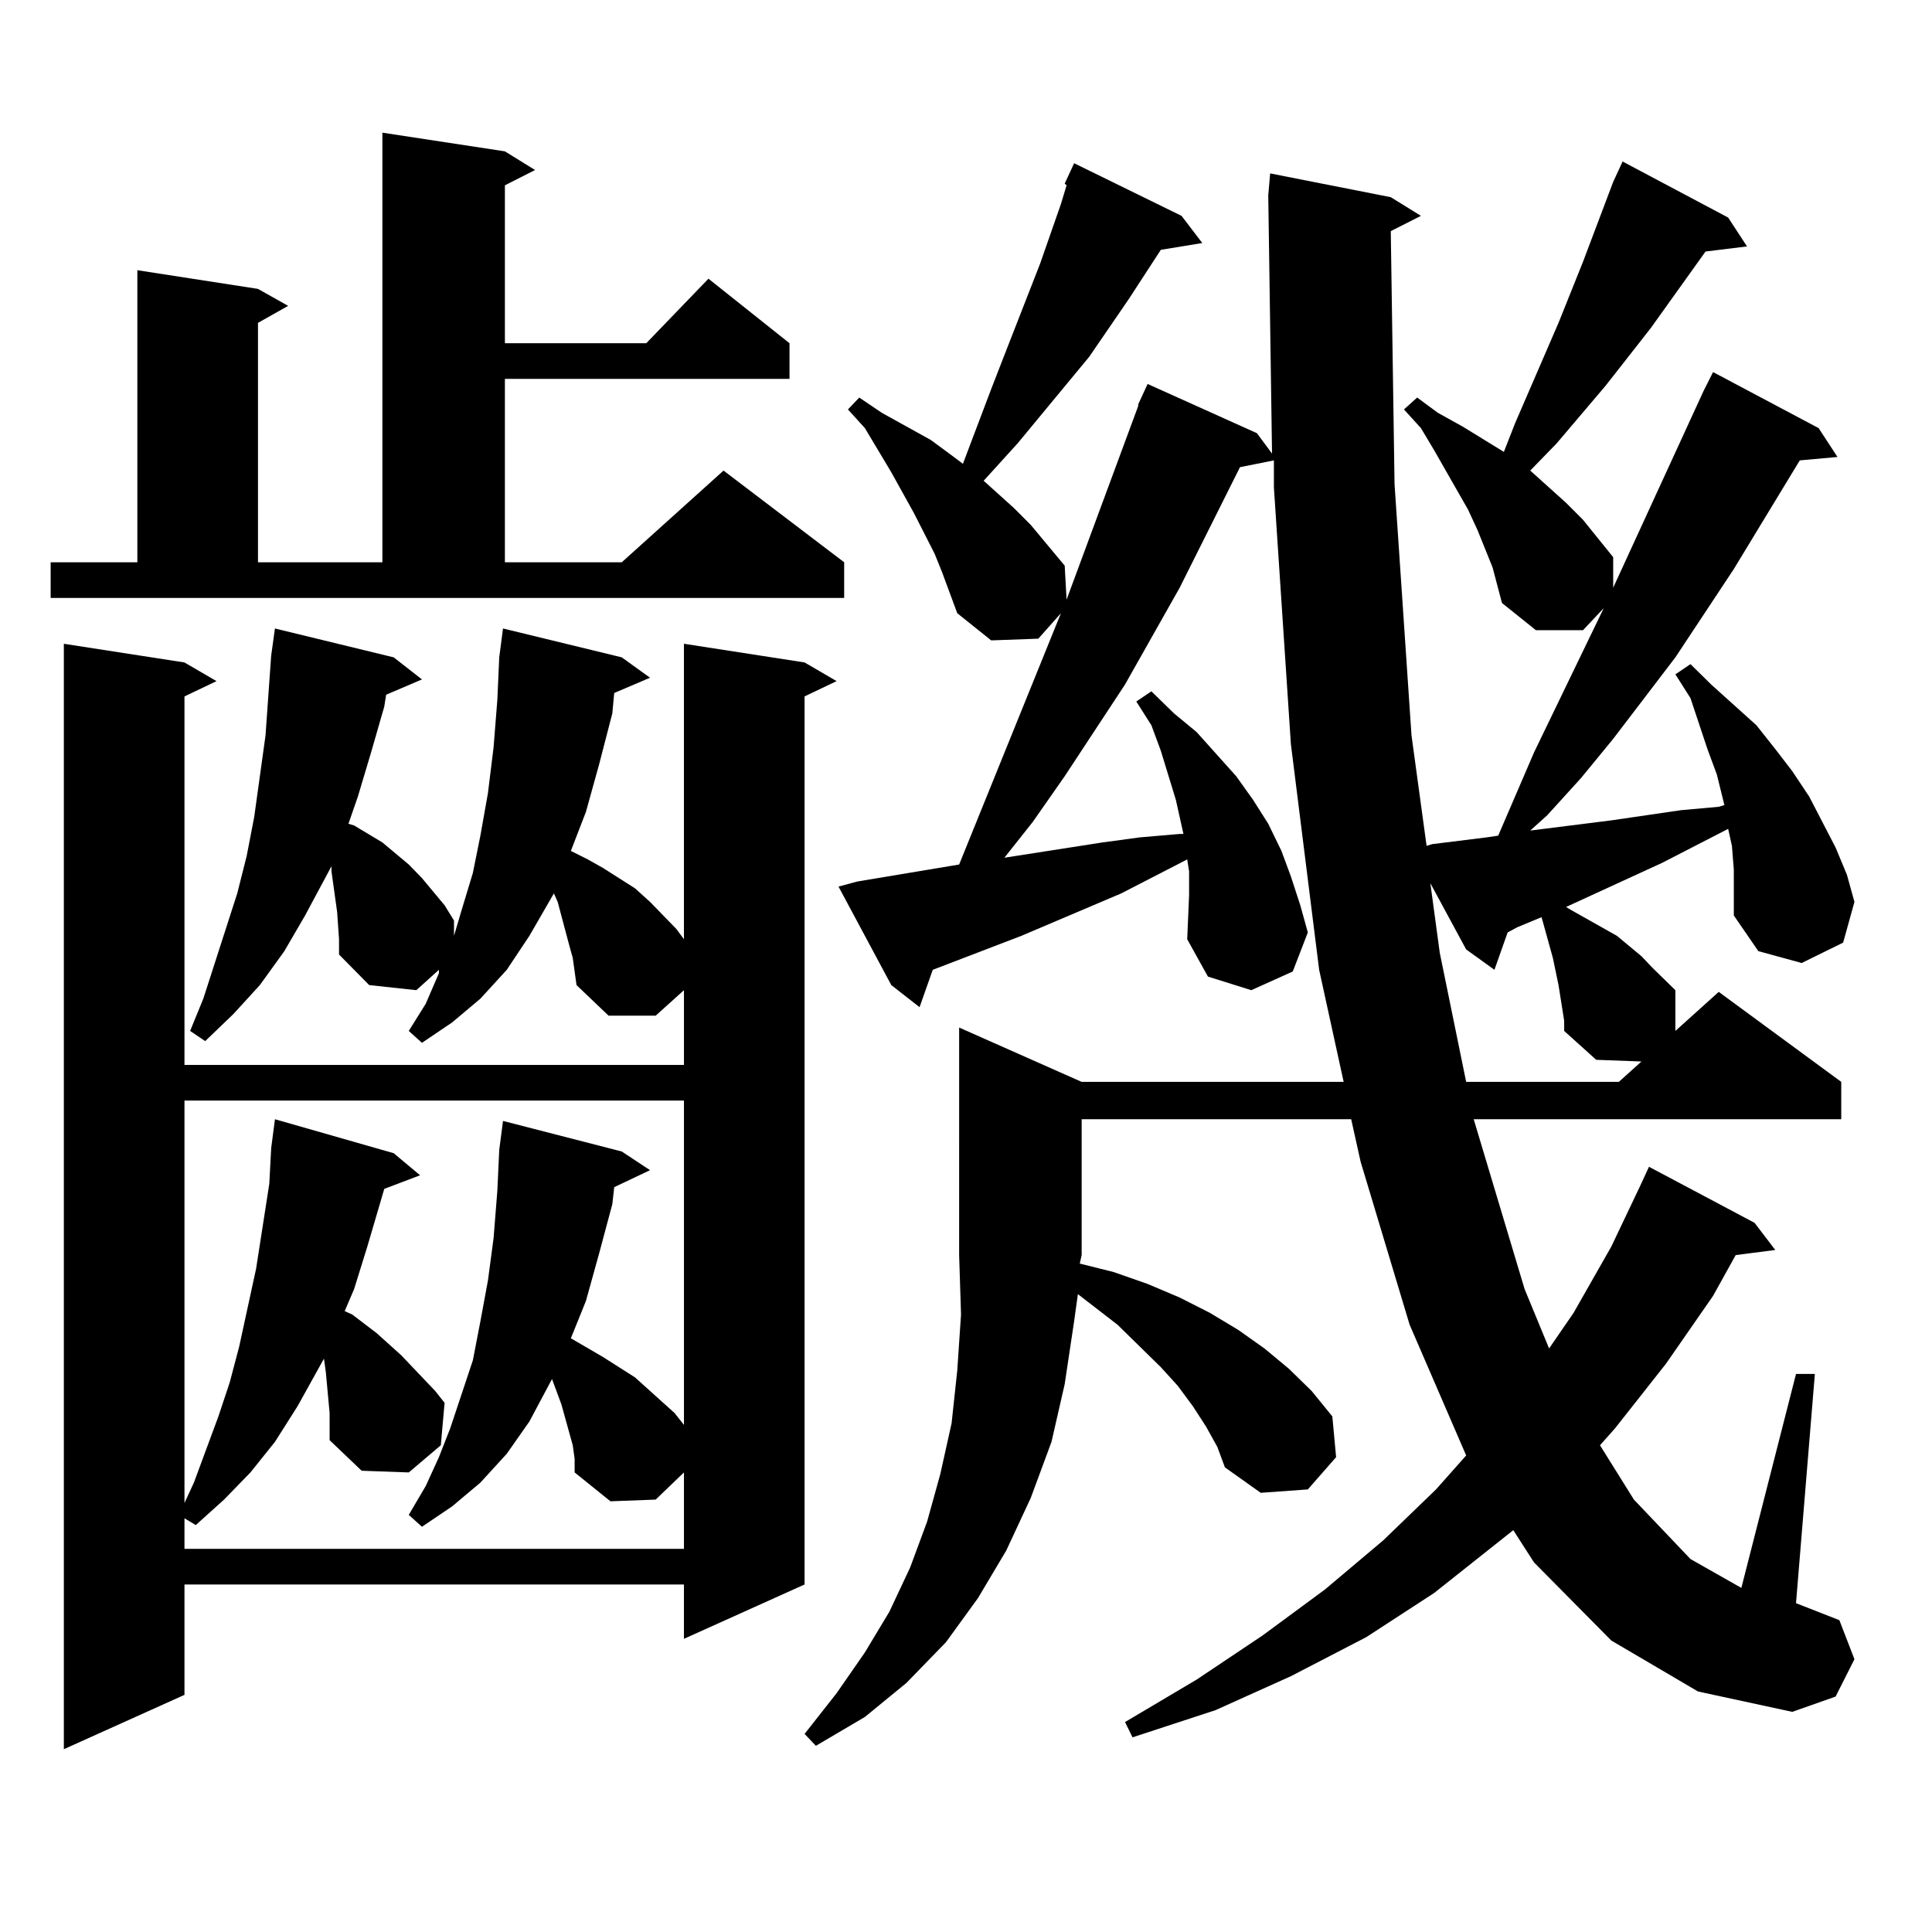
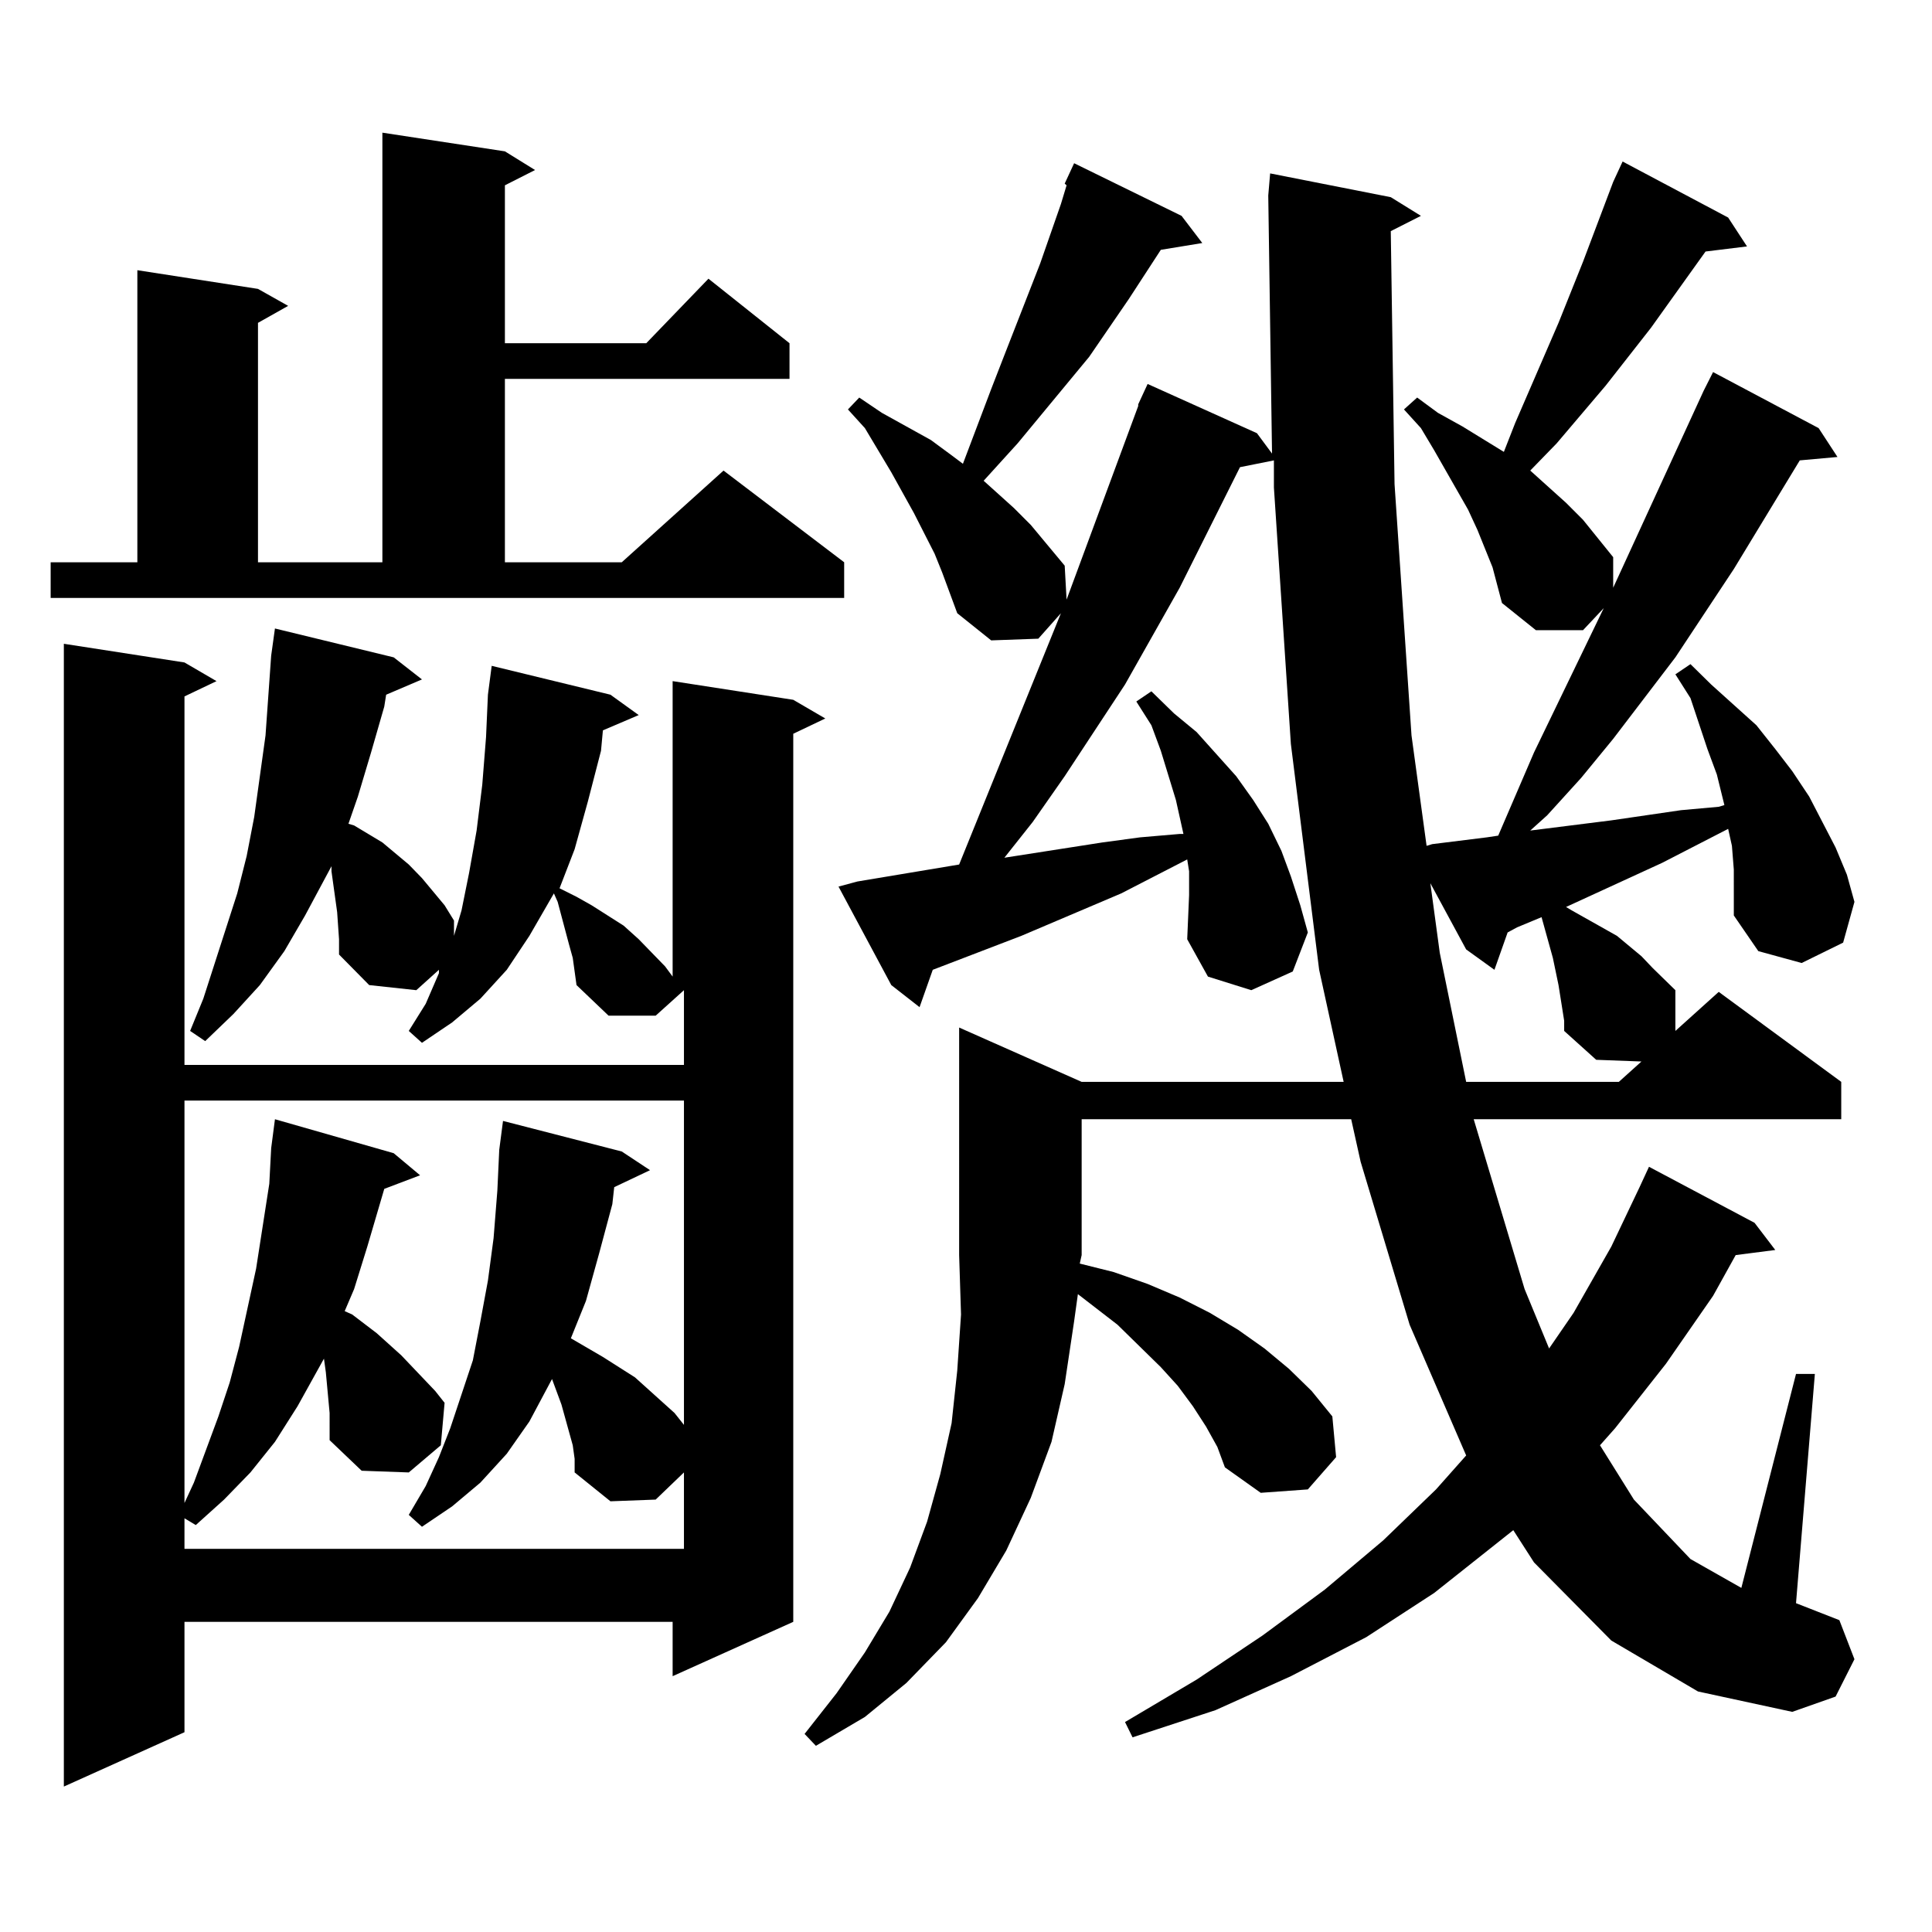
<svg xmlns="http://www.w3.org/2000/svg" version="1.1" id="图层_1" x="0px" y="0px" width="1000px" height="1000px" viewBox="0 0 1000 1000" enable-background="new 0 0 1000 1000" xml:space="preserve">
-   <path d="M26.219,291.031h44.877V139.859l62.438,9.668l15.609,8.789l-15.609,8.789v123.926h64.389V68.668l63.413,9.668l15.609,9.668  l-15.609,7.91v81.738h73.169l32.194-33.398l41.95,33.398v18.457H261.335v94.922h60.486l52.682-47.461l62.438,47.461v18.457H26.219  V291.031z M296.456,495.816l-1.951-7.031l-5.854-21.973l-1.951-4.395l-12.683,21.973l-11.707,17.578l-13.658,14.941l-14.634,12.305  l-15.609,10.547l-6.829-6.152l8.78-14.063l6.829-15.82v-1.758l-11.707,10.547l-24.39-2.637l-15.609-15.82v-7.91l-0.976-14.063  l-0.976-7.031l-0.976-7.031l-0.976-7.031v-2.637l-13.658,25.488l-10.731,18.457l-12.683,17.578l-13.658,14.941l-14.634,14.063  l-7.805-5.273l6.829-16.699l17.561-54.492l4.878-19.336l3.902-20.215l5.854-42.188l2.927-41.309l1.951-14.063l61.462,14.941  l14.634,11.426l-18.536,7.91l-0.976,6.152l-6.829,23.73l-6.829,22.852l-4.878,14.063l2.927,0.879l14.634,8.789l13.658,11.426  l6.829,7.031l11.707,14.063l4.878,7.91v7.91l3.902-13.184l5.854-19.336l3.902-19.336l3.902-21.973l2.927-23.73l1.951-24.609  l0.976-21.973l1.951-14.941l61.462,14.941l14.634,10.547l-18.536,7.91l-0.976,10.547l-6.829,26.367l-6.829,24.609l-7.805,20.215  l8.78,4.395l7.805,4.395l16.585,10.547l7.805,7.031l13.658,14.063l3.902,5.273v-152.93l62.438,9.668l16.585,9.668l-16.585,7.91  v459.668l-62.438,28.125v-28.125H95.485v57.129l-62.438,28.125V333.219l62.438,9.668l16.585,9.668l-16.585,7.91v190.723h258.53  v-38.672l-14.634,13.184h-24.39l-16.585-15.82L296.456,495.816z M170.605,731.363l-1.951-21.094l-0.976-7.031l-13.658,24.609  l-11.707,18.457l-12.683,15.82l-13.658,14.063l-14.634,13.184l-5.854-3.516v15.82h258.53v-39.551l-14.634,14.063l-23.414,0.879  l-18.536-14.941v-7.031l-0.976-7.031l-1.951-7.031l-3.902-14.063l-4.878-13.184l-11.707,21.973l-11.707,16.699l-13.658,14.941  l-14.634,12.305l-15.609,10.547l-6.829-6.152l8.78-14.941l6.829-14.941l5.854-14.941l5.854-17.578l5.854-17.578l3.902-20.215  l3.902-21.094l2.927-21.973l1.951-24.609l0.976-21.094l1.951-14.941l61.462,15.82l14.634,9.668l-18.536,8.789l-0.976,8.789  l-6.829,25.488l-6.829,24.609l-7.805,19.336l16.585,9.668l16.585,10.547l13.658,12.305l6.829,6.152l4.878,6.152V569.645H95.485  v208.301l4.878-10.547l12.683-34.277l5.854-17.578l4.878-18.457l8.78-40.43l6.829-43.945l0.976-18.457l1.951-14.941l61.462,17.578  l13.658,11.426l-18.536,7.031l-8.78,29.883l-6.829,21.973l-4.878,11.426l3.902,1.758l12.683,9.668l12.683,11.426l17.561,18.457  l4.878,6.152l-1.951,21.973l-16.585,14.063l-24.39-0.879l-16.585-15.82v-7.031V731.363z M897.417,450.113l-0.976-12.305  l-1.951-8.789l-34.146,17.578l-49.755,22.852l2.927,1.758l7.805,4.395l15.609,8.789l12.683,10.547l5.854,6.152l11.707,11.426v21.094  l22.438-20.215l63.413,46.582v19.336H762.786l26.341,87.891l12.683,30.762l12.683-18.457l19.512-34.277l14.634-30.762l4.878-10.547  l54.633,29.004l10.731,14.063l-20.487,2.637l-11.707,21.094l-24.39,35.156l-26.341,33.398l-7.805,8.789l17.561,28.125l29.268,30.762  l26.341,14.941l28.292-110.742h9.756l-9.756,118.652l22.438,8.789l7.805,20.215l-9.756,19.336l-22.438,7.91l-48.779-10.547  l-44.877-26.367l-39.999-40.43l-10.731-16.699l-40.975,32.52l-35.121,22.852l-39.023,20.215l-39.023,17.578l-42.926,14.063  l-3.902-7.91l37.072-21.973l34.146-22.852l32.194-23.73l30.243-25.488l27.316-26.367l15.609-17.578l-29.268-67.676l-25.365-84.375  l-4.878-21.973H559.864v70.313l-0.976,4.395l17.561,4.395l17.561,6.152l16.585,7.031l15.609,7.91l14.634,8.789l13.658,9.668  l12.683,10.547l11.707,11.426l10.731,13.184l1.951,21.094l-14.634,16.699l-24.39,1.758l-18.536-13.184l-3.902-10.547l-5.854-10.547  l-6.829-10.547l-7.805-10.547l-8.78-9.668L578.4,685.66l-20.487-15.82l-1.951,14.063l-4.878,32.52l-6.829,29.883l-10.731,29.004  l-12.683,27.246l-14.634,24.609l-16.585,22.852l-20.487,21.094l-21.463,17.578l-25.365,14.941l-5.854-6.152l16.585-21.094  l14.634-21.094l12.683-21.094l10.731-22.852l8.78-23.73l6.829-24.609l5.854-26.367l2.927-27.246l1.951-29.004l-0.976-30.762V531.852  l63.413,28.125h135.606l-12.683-58.008l-14.634-116.895l-8.78-132.715v-14.063l-17.561,3.516l-31.219,62.402l-28.292,50.098  l-31.219,47.461l-16.585,23.73l-14.634,18.457l50.73-7.91l19.512-2.637l20.487-1.758h1.951l-3.902-17.578l-7.805-25.488  l-4.878-13.184l-7.805-12.305l7.805-5.273l11.707,11.426l11.707,9.668l20.487,22.852l8.78,12.305l7.805,12.305l6.829,14.063  l4.878,13.184l4.878,14.941l3.902,14.063l-7.805,20.215l-21.463,9.668l-22.438-7.031l-10.731-19.336l0.976-22.852v-12.305  l-0.976-6.152l-34.146,17.578l-51.706,21.973l-45.853,17.578l-6.829,19.336l-14.634-11.426l-27.316-50.977l9.756-2.637l52.682-8.789  l52.682-130.078l-11.707,13.184l-24.39,0.879l-17.561-14.063l-7.805-21.094l-3.902-9.668l-10.731-21.094l-11.707-21.094  l-13.658-22.852l-8.78-9.668l5.854-6.152l11.707,7.91l12.683,7.031l12.683,7.031l10.731,7.91l5.854,4.395l14.634-38.672  l6.829-17.578l18.536-47.461l10.731-30.762l2.927-9.668l-0.976-0.879l4.878-10.547l55.608,27.246l10.731,14.063l-21.463,3.516  l-16.585,25.488l-20.487,29.883l-37.072,44.824l-17.561,19.336l15.609,14.063l8.78,8.789l8.78,10.547l8.78,10.547l0.976,17.578  l37.072-100.195v-0.879l4.878-10.547l56.584,25.488l7.805,10.547l-1.951-133.594l0.976-11.426l62.438,12.305l15.609,9.668  l-15.609,7.91l1.951,130.957l8.78,130.078l7.805,57.129l2.927-0.879l28.292-3.516l5.854-0.879l18.536-43.066l36.097-74.707  l-10.731,11.426h-24.39l-17.561-14.063l-4.878-18.457l-7.805-19.336l-4.878-10.547l-17.561-30.762l-6.829-11.426l-8.78-9.668  l6.829-6.152l10.731,7.91l12.683,7.031l21.463,13.184l5.854-14.941l22.438-51.855l12.683-31.641l15.609-41.309l4.878-10.547  l54.633,29.004l9.756,14.941l-21.463,2.637l-28.292,39.551l-23.414,29.883l-25.365,29.883l-13.658,14.063l18.536,16.699l8.78,8.789  l7.805,9.668l7.805,9.668v15.82l46.828-101.953l4.878-9.668l54.633,29.004l9.756,14.941l-19.512,1.758l-34.146,56.25l-30.243,45.703  l-32.194,42.188l-16.585,20.215l-17.561,19.336l-8.78,7.91l41.95-5.273l36.097-5.273l19.512-1.758l2.927-0.879l-3.902-15.82  l-4.878-13.184l-8.78-26.367l-7.805-12.305l7.805-5.273l10.731,10.547l11.707,10.547l11.707,10.547l9.756,12.305l8.78,11.426  l8.78,13.184l6.829,13.184l6.829,13.184l5.854,14.063l3.902,14.063l-5.854,21.094l-21.463,10.547l-22.438-6.152l-12.683-18.457  v-11.426V450.113z M807.663,516.031l-0.976-6.152l-2.927-14.063l-3.902-14.063l-1.951-7.031l-12.683,5.273l-4.878,2.637  l-6.829,19.336l-14.634-10.547l-18.536-34.277l4.878,36.035l13.658,66.797h79.022l11.707-10.547l-23.414-0.879l-16.585-14.941  v-5.273L807.663,516.031z" />
+   <path d="M26.219,291.031h44.877V139.859l62.438,9.668l15.609,8.789l-15.609,8.789v123.926h64.389V68.668l63.413,9.668l15.609,9.668  l-15.609,7.91v81.738h73.169l32.194-33.398l41.95,33.398v18.457H261.335v94.922h60.486l52.682-47.461l62.438,47.461v18.457H26.219  V291.031z M296.456,495.816l-1.951-7.031l-5.854-21.973l-1.951-4.395l-12.683,21.973l-11.707,17.578l-13.658,14.941l-14.634,12.305  l-15.609,10.547l-6.829-6.152l8.78-14.063l6.829-15.82v-1.758l-11.707,10.547l-24.39-2.637l-15.609-15.82v-7.91l-0.976-14.063  l-0.976-7.031l-0.976-7.031l-0.976-7.031v-2.637l-13.658,25.488l-10.731,18.457l-12.683,17.578l-13.658,14.941l-14.634,14.063  l-7.805-5.273l6.829-16.699l17.561-54.492l4.878-19.336l3.902-20.215l5.854-42.188l2.927-41.309l1.951-14.063l61.462,14.941  l14.634,11.426l-18.536,7.91l-0.976,6.152l-6.829,23.73l-6.829,22.852l-4.878,14.063l2.927,0.879l14.634,8.789l13.658,11.426  l6.829,7.031l11.707,14.063l4.878,7.91v7.91l3.902-13.184l3.902-19.336l3.902-21.973l2.927-23.73l1.951-24.609  l0.976-21.973l1.951-14.941l61.462,14.941l14.634,10.547l-18.536,7.91l-0.976,10.547l-6.829,26.367l-6.829,24.609l-7.805,20.215  l8.78,4.395l7.805,4.395l16.585,10.547l7.805,7.031l13.658,14.063l3.902,5.273v-152.93l62.438,9.668l16.585,9.668l-16.585,7.91  v459.668l-62.438,28.125v-28.125H95.485v57.129l-62.438,28.125V333.219l62.438,9.668l16.585,9.668l-16.585,7.91v190.723h258.53  v-38.672l-14.634,13.184h-24.39l-16.585-15.82L296.456,495.816z M170.605,731.363l-1.951-21.094l-0.976-7.031l-13.658,24.609  l-11.707,18.457l-12.683,15.82l-13.658,14.063l-14.634,13.184l-5.854-3.516v15.82h258.53v-39.551l-14.634,14.063l-23.414,0.879  l-18.536-14.941v-7.031l-0.976-7.031l-1.951-7.031l-3.902-14.063l-4.878-13.184l-11.707,21.973l-11.707,16.699l-13.658,14.941  l-14.634,12.305l-15.609,10.547l-6.829-6.152l8.78-14.941l6.829-14.941l5.854-14.941l5.854-17.578l5.854-17.578l3.902-20.215  l3.902-21.094l2.927-21.973l1.951-24.609l0.976-21.094l1.951-14.941l61.462,15.82l14.634,9.668l-18.536,8.789l-0.976,8.789  l-6.829,25.488l-6.829,24.609l-7.805,19.336l16.585,9.668l16.585,10.547l13.658,12.305l6.829,6.152l4.878,6.152V569.645H95.485  v208.301l4.878-10.547l12.683-34.277l5.854-17.578l4.878-18.457l8.78-40.43l6.829-43.945l0.976-18.457l1.951-14.941l61.462,17.578  l13.658,11.426l-18.536,7.031l-8.78,29.883l-6.829,21.973l-4.878,11.426l3.902,1.758l12.683,9.668l12.683,11.426l17.561,18.457  l4.878,6.152l-1.951,21.973l-16.585,14.063l-24.39-0.879l-16.585-15.82v-7.031V731.363z M897.417,450.113l-0.976-12.305  l-1.951-8.789l-34.146,17.578l-49.755,22.852l2.927,1.758l7.805,4.395l15.609,8.789l12.683,10.547l5.854,6.152l11.707,11.426v21.094  l22.438-20.215l63.413,46.582v19.336H762.786l26.341,87.891l12.683,30.762l12.683-18.457l19.512-34.277l14.634-30.762l4.878-10.547  l54.633,29.004l10.731,14.063l-20.487,2.637l-11.707,21.094l-24.39,35.156l-26.341,33.398l-7.805,8.789l17.561,28.125l29.268,30.762  l26.341,14.941l28.292-110.742h9.756l-9.756,118.652l22.438,8.789l7.805,20.215l-9.756,19.336l-22.438,7.91l-48.779-10.547  l-44.877-26.367l-39.999-40.43l-10.731-16.699l-40.975,32.52l-35.121,22.852l-39.023,20.215l-39.023,17.578l-42.926,14.063  l-3.902-7.91l37.072-21.973l34.146-22.852l32.194-23.73l30.243-25.488l27.316-26.367l15.609-17.578l-29.268-67.676l-25.365-84.375  l-4.878-21.973H559.864v70.313l-0.976,4.395l17.561,4.395l17.561,6.152l16.585,7.031l15.609,7.91l14.634,8.789l13.658,9.668  l12.683,10.547l11.707,11.426l10.731,13.184l1.951,21.094l-14.634,16.699l-24.39,1.758l-18.536-13.184l-3.902-10.547l-5.854-10.547  l-6.829-10.547l-7.805-10.547l-8.78-9.668L578.4,685.66l-20.487-15.82l-1.951,14.063l-4.878,32.52l-6.829,29.883l-10.731,29.004  l-12.683,27.246l-14.634,24.609l-16.585,22.852l-20.487,21.094l-21.463,17.578l-25.365,14.941l-5.854-6.152l16.585-21.094  l14.634-21.094l12.683-21.094l10.731-22.852l8.78-23.73l6.829-24.609l5.854-26.367l2.927-27.246l1.951-29.004l-0.976-30.762V531.852  l63.413,28.125h135.606l-12.683-58.008l-14.634-116.895l-8.78-132.715v-14.063l-17.561,3.516l-31.219,62.402l-28.292,50.098  l-31.219,47.461l-16.585,23.73l-14.634,18.457l50.73-7.91l19.512-2.637l20.487-1.758h1.951l-3.902-17.578l-7.805-25.488  l-4.878-13.184l-7.805-12.305l7.805-5.273l11.707,11.426l11.707,9.668l20.487,22.852l8.78,12.305l7.805,12.305l6.829,14.063  l4.878,13.184l4.878,14.941l3.902,14.063l-7.805,20.215l-21.463,9.668l-22.438-7.031l-10.731-19.336l0.976-22.852v-12.305  l-0.976-6.152l-34.146,17.578l-51.706,21.973l-45.853,17.578l-6.829,19.336l-14.634-11.426l-27.316-50.977l9.756-2.637l52.682-8.789  l52.682-130.078l-11.707,13.184l-24.39,0.879l-17.561-14.063l-7.805-21.094l-3.902-9.668l-10.731-21.094l-11.707-21.094  l-13.658-22.852l-8.78-9.668l5.854-6.152l11.707,7.91l12.683,7.031l12.683,7.031l10.731,7.91l5.854,4.395l14.634-38.672  l6.829-17.578l18.536-47.461l10.731-30.762l2.927-9.668l-0.976-0.879l4.878-10.547l55.608,27.246l10.731,14.063l-21.463,3.516  l-16.585,25.488l-20.487,29.883l-37.072,44.824l-17.561,19.336l15.609,14.063l8.78,8.789l8.78,10.547l8.78,10.547l0.976,17.578  l37.072-100.195v-0.879l4.878-10.547l56.584,25.488l7.805,10.547l-1.951-133.594l0.976-11.426l62.438,12.305l15.609,9.668  l-15.609,7.91l1.951,130.957l8.78,130.078l7.805,57.129l2.927-0.879l28.292-3.516l5.854-0.879l18.536-43.066l36.097-74.707  l-10.731,11.426h-24.39l-17.561-14.063l-4.878-18.457l-7.805-19.336l-4.878-10.547l-17.561-30.762l-6.829-11.426l-8.78-9.668  l6.829-6.152l10.731,7.91l12.683,7.031l21.463,13.184l5.854-14.941l22.438-51.855l12.683-31.641l15.609-41.309l4.878-10.547  l54.633,29.004l9.756,14.941l-21.463,2.637l-28.292,39.551l-23.414,29.883l-25.365,29.883l-13.658,14.063l18.536,16.699l8.78,8.789  l7.805,9.668l7.805,9.668v15.82l46.828-101.953l4.878-9.668l54.633,29.004l9.756,14.941l-19.512,1.758l-34.146,56.25l-30.243,45.703  l-32.194,42.188l-16.585,20.215l-17.561,19.336l-8.78,7.91l41.95-5.273l36.097-5.273l19.512-1.758l2.927-0.879l-3.902-15.82  l-4.878-13.184l-8.78-26.367l-7.805-12.305l7.805-5.273l10.731,10.547l11.707,10.547l11.707,10.547l9.756,12.305l8.78,11.426  l8.78,13.184l6.829,13.184l6.829,13.184l5.854,14.063l3.902,14.063l-5.854,21.094l-21.463,10.547l-22.438-6.152l-12.683-18.457  v-11.426V450.113z M807.663,516.031l-0.976-6.152l-2.927-14.063l-3.902-14.063l-1.951-7.031l-12.683,5.273l-4.878,2.637  l-6.829,19.336l-14.634-10.547l-18.536-34.277l4.878,36.035l13.658,66.797h79.022l11.707-10.547l-23.414-0.879l-16.585-14.941  v-5.273L807.663,516.031z" />
</svg>